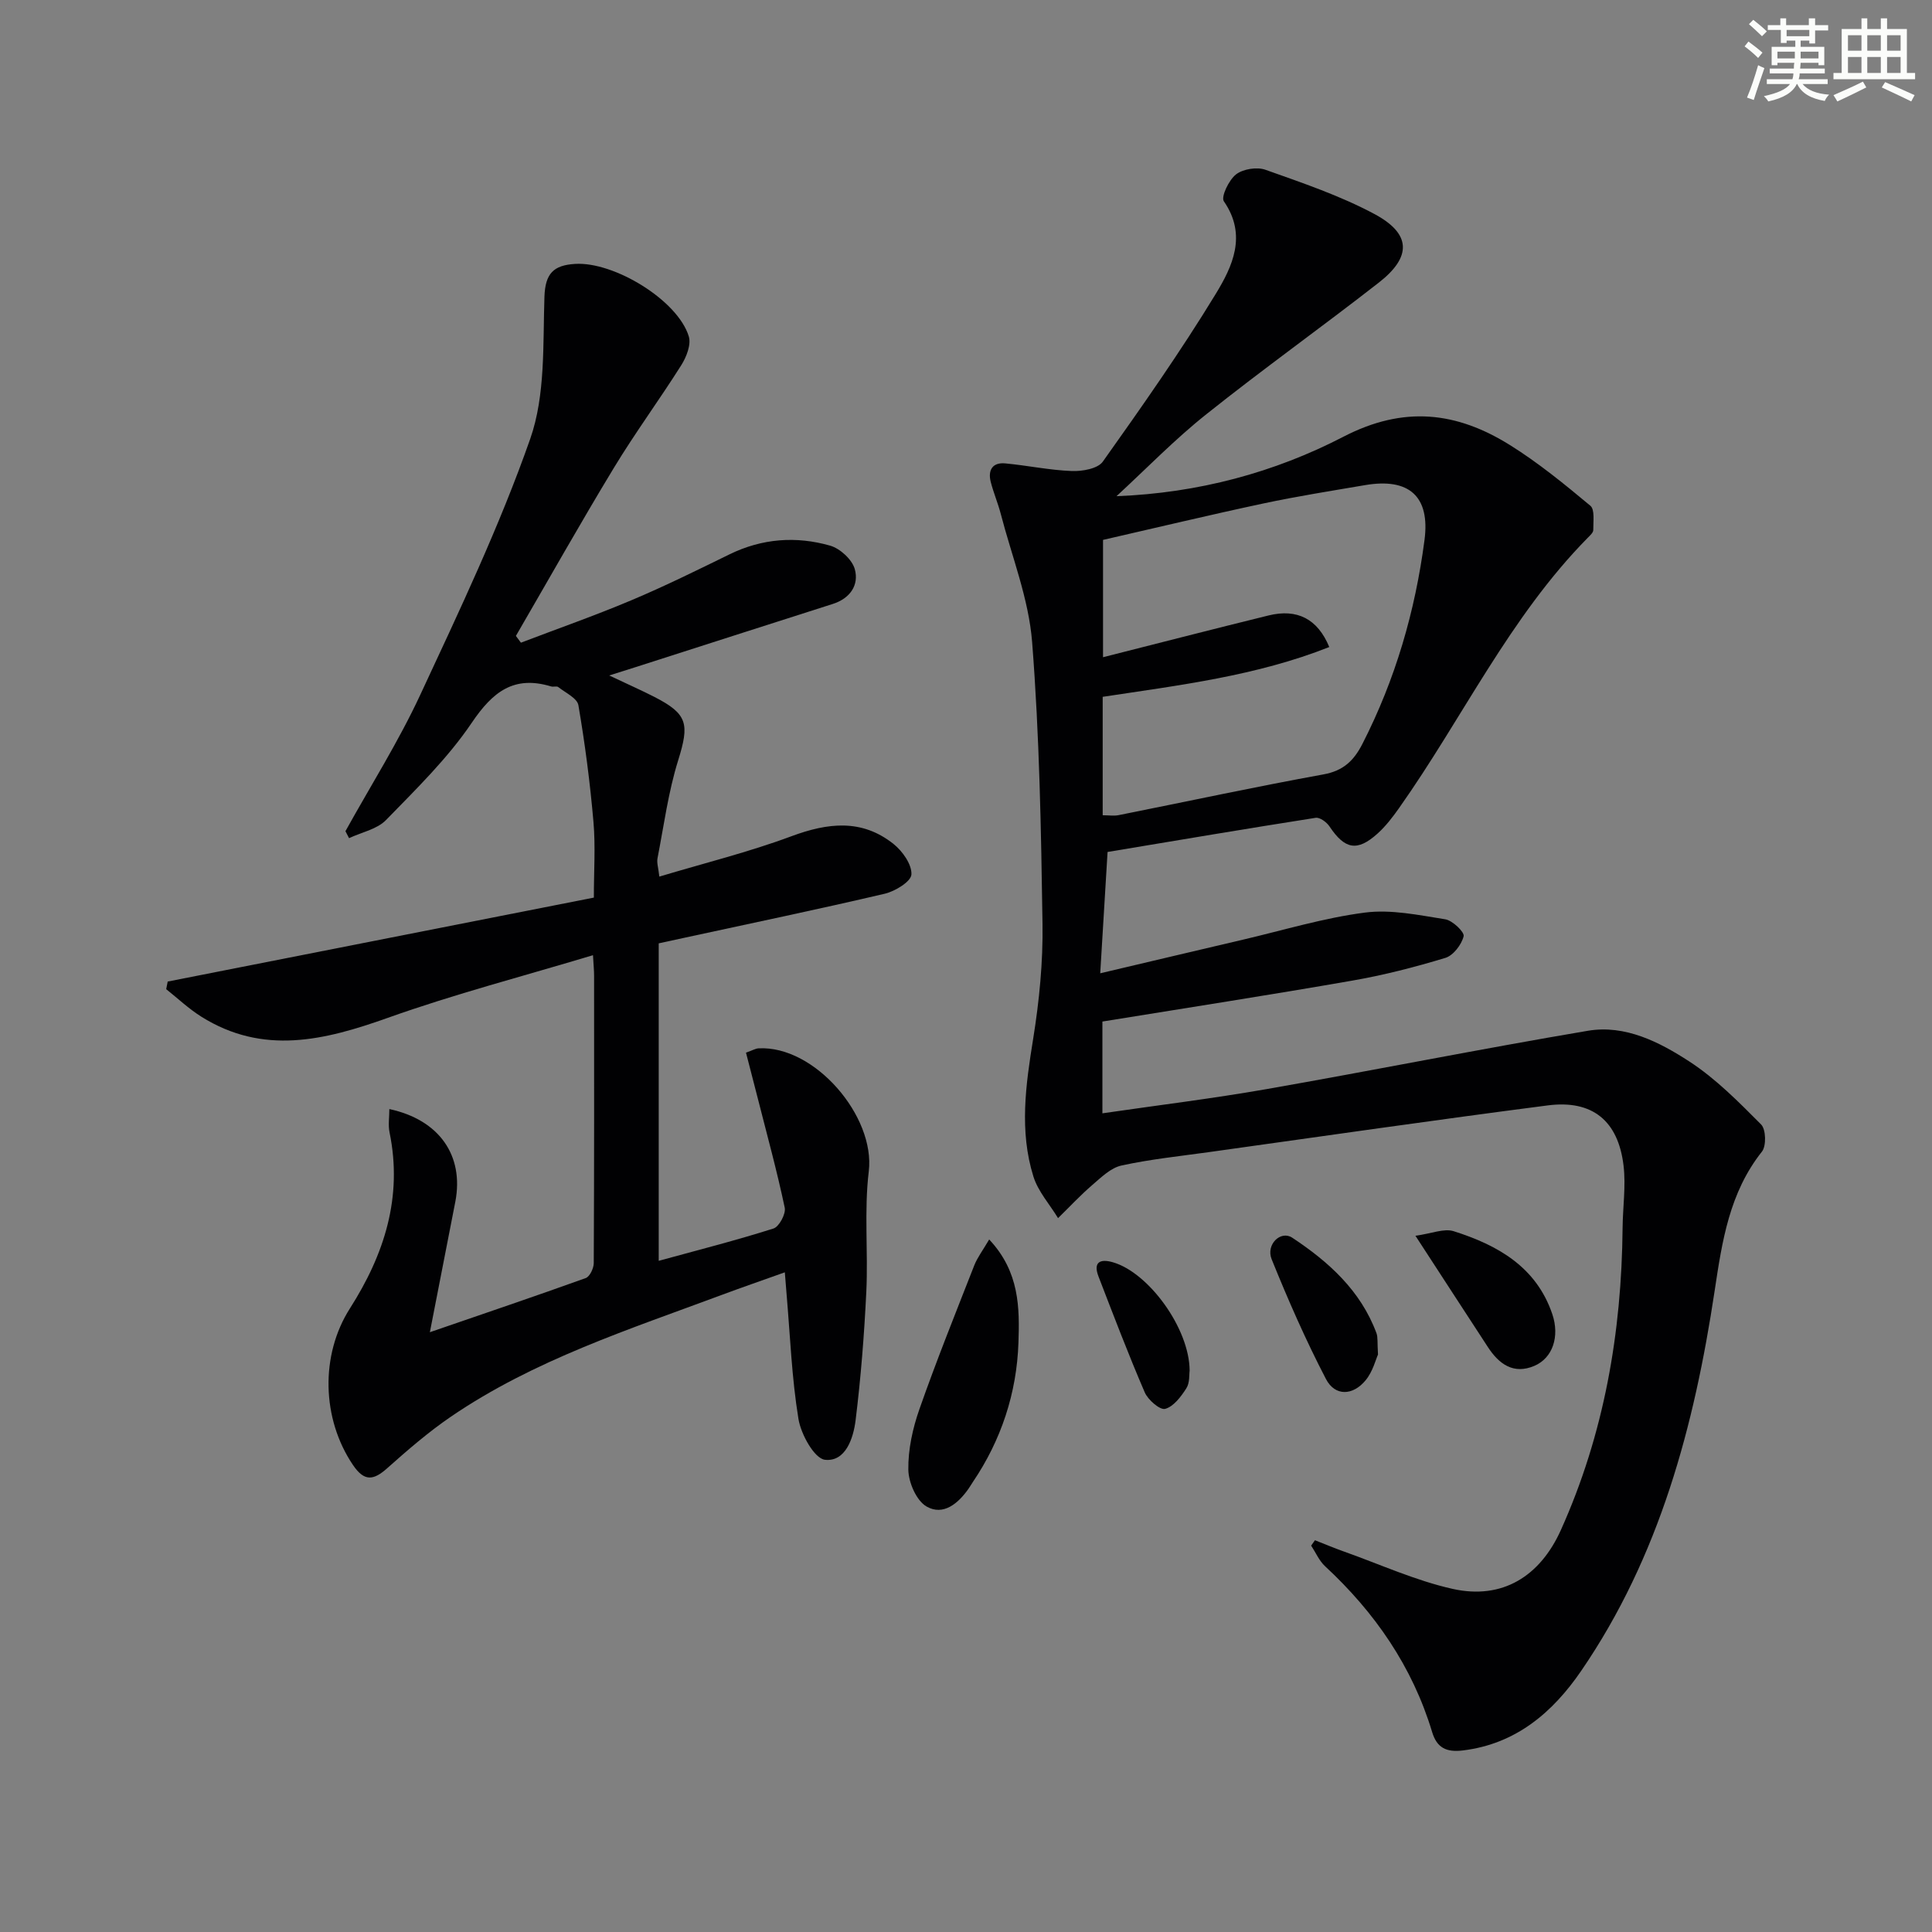
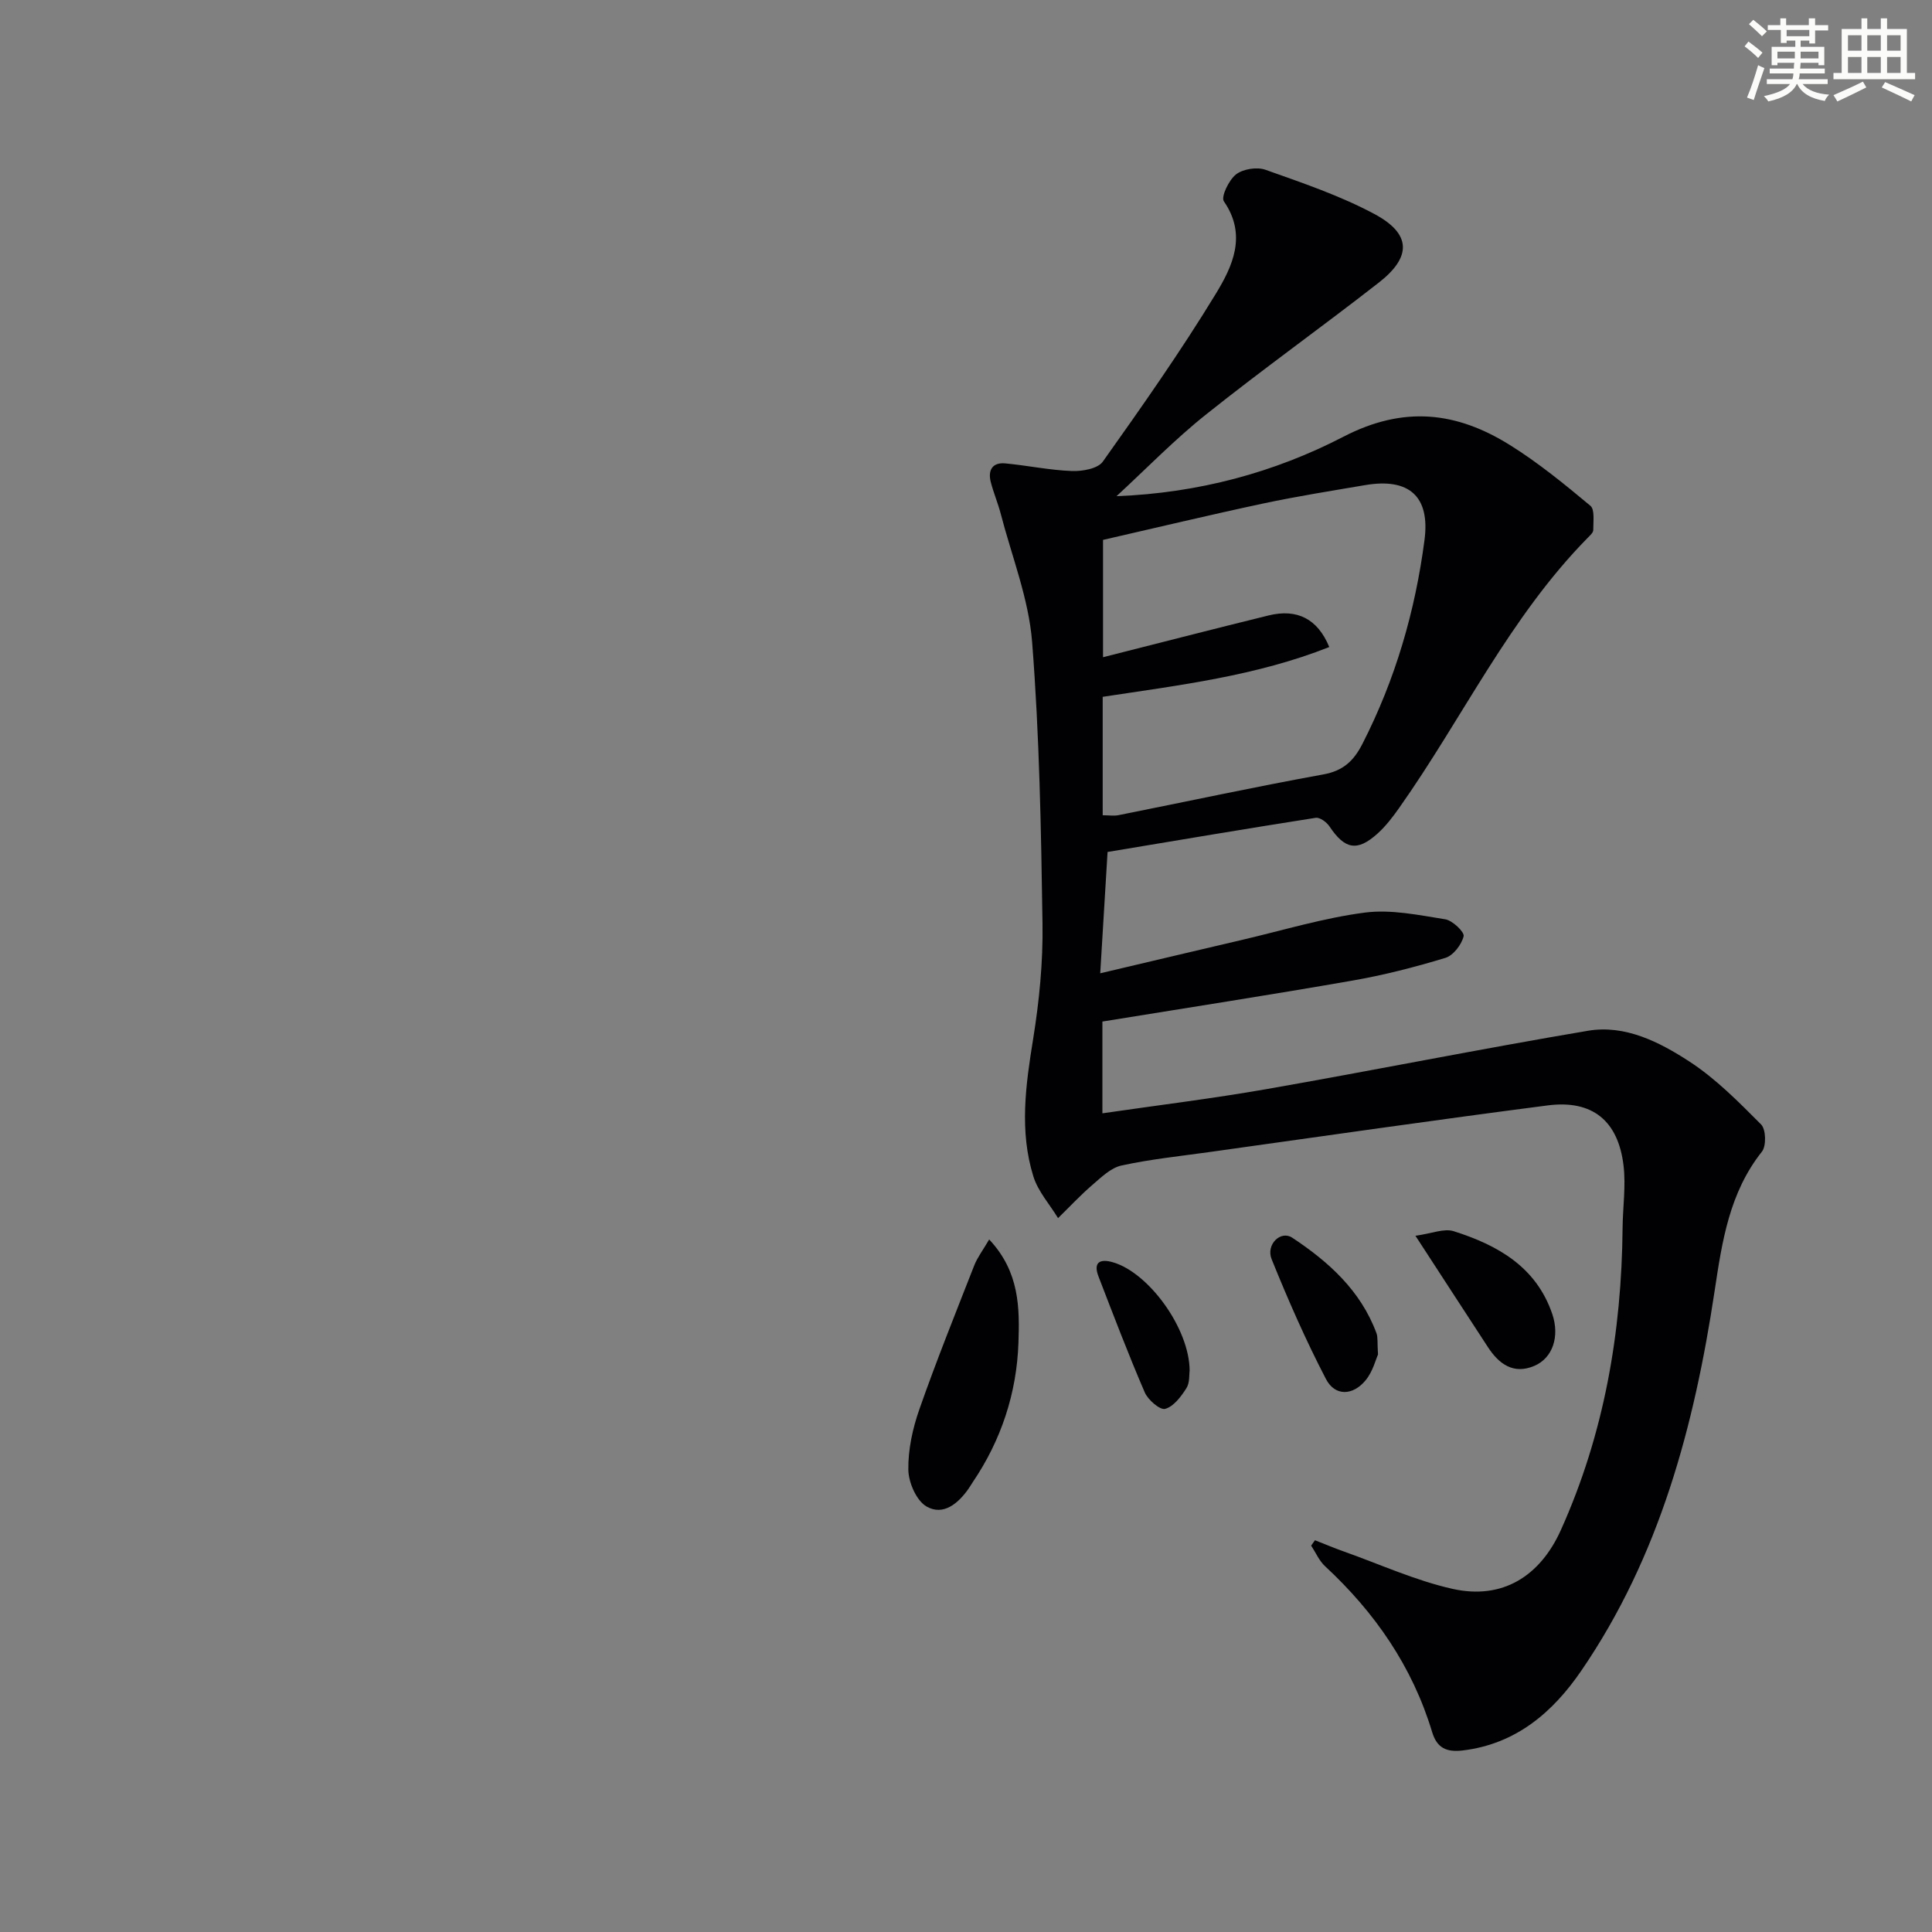
<svg xmlns="http://www.w3.org/2000/svg" enable-background="new 0 0 400 400" viewBox="0 0 400 400">
  <rect x="0" y="0" width="400" height="400" fill="#808080" stroke="none" />
  <g fill="#010103">
    <path d="m231.16 102.73c16.98-.66 32.68-4.91 46.96-12.3 12.54-6.5 23.46-5.17 34.49 1.71 5.89 3.67 11.32 8.12 16.66 12.57.95.79.58 3.3.6 5.02.01.53-.67 1.13-1.13 1.6-16.19 16.43-25.93 37.36-39.05 55.93-1.33 1.89-2.77 3.77-4.47 5.31-4.23 3.81-6.79 3.29-9.98-1.49-.58-.87-1.99-1.9-2.85-1.76-14.25 2.23-28.47 4.64-43.08 7.07-.49 8.1-.98 16.17-1.52 25.12 10.35-2.44 19.96-4.72 29.58-6.97 8.39-1.96 16.72-4.5 25.22-5.6 5.41-.7 11.13.52 16.63 1.39 1.51.24 4.02 2.65 3.81 3.51-.43 1.74-2.14 3.98-3.78 4.48-6.33 1.92-12.78 3.58-19.3 4.71-17.13 2.99-34.32 5.65-51.71 8.47v19c11.46-1.67 22.77-3.05 33.98-5.01 22.21-3.89 44.32-8.33 66.54-12.08 7.71-1.3 14.79 2.32 21 6.36 5.48 3.56 10.21 8.37 14.86 13.04 1.01 1.01 1.1 4.45.17 5.62-6.74 8.5-8.24 18.52-9.79 28.81-4.21 27.95-11.39 55.01-27.65 78.72-5.85 8.53-13.45 15.11-24.47 16.45-3.46.42-5.39-.56-6.37-3.8-4.09-13.57-11.85-24.77-22.17-34.34-1.23-1.14-1.93-2.83-2.88-4.27.26-.37.53-.74.79-1.11 2.01.79 4 1.63 6.03 2.35 7.47 2.65 14.78 6 22.46 7.72 10.33 2.31 18.13-2.63 22.43-12.2 8.95-19.9 12.57-40.85 12.77-62.52.04-4.3.7-8.66.2-12.9-1.1-9.29-6.45-13.67-15.68-12.48-23.38 3.02-46.72 6.4-70.07 9.66-6.08.85-12.22 1.48-18.21 2.79-2.2.48-4.18 2.44-6.01 4.01-2.5 2.15-4.75 4.57-7.11 6.88-1.74-2.86-4.13-5.51-5.1-8.6-2.95-9.44-1.6-18.96-.05-28.55 1.26-7.84 2.05-15.87 1.93-23.8-.29-19.45-.63-38.94-2.15-58.32-.7-8.96-4.2-17.7-6.49-26.52-.58-2.24-1.51-4.4-2.08-6.64-.61-2.43.35-4.08 3.01-3.83 4.61.43 9.18 1.41 13.79 1.58 2.17.08 5.37-.48 6.41-1.95 8.08-11.37 16.12-22.81 23.37-34.71 3.44-5.65 6.56-12.14 1.69-19.18-.64-.92 1.03-4.41 2.51-5.57 1.46-1.13 4.34-1.59 6.1-.96 7.65 2.72 15.44 5.35 22.56 9.16 7.64 4.09 7.75 8.86.92 14.19-11.8 9.21-24 17.91-35.7 27.25-6.55 5.2-12.43 11.28-18.62 16.98zm44.05 31.23c-15.07 5.98-31.02 7.9-46.91 10.31v24.52c1.29 0 2.32.17 3.28-.02 14.14-2.82 28.25-5.86 42.43-8.44 4.13-.75 6.29-2.85 8.07-6.33 6.81-13.32 10.92-27.45 12.85-42.21 1.18-9.01-3.18-12.91-12.31-11.35-7.03 1.2-14.09 2.31-21.07 3.8-11.16 2.38-22.27 5.05-33.18 7.54v24.29c11.73-2.97 22.97-5.87 34.24-8.64 5.94-1.47 10.19.69 12.6 6.53z" />
-     <path d="m89 275.82c11.64-4.01 22-7.51 32.27-11.21.84-.3 1.65-2.02 1.66-3.09.1-19.83.08-39.65.07-59.48 0-1.15-.12-2.31-.23-4.28-14.39 4.34-28.65 8.04-42.47 12.97-13.13 4.68-25.84 7.79-38.64-.25-2.59-1.63-4.85-3.77-7.25-5.68.1-.53.21-1.05.31-1.58 29.21-5.76 58.43-11.51 88.23-17.38 0-5.47.36-10.6-.08-15.67-.7-8.09-1.75-16.17-3.12-24.17-.25-1.45-2.67-2.57-4.17-3.75-.32-.25-1 .01-1.47-.13-7.73-2.34-12.1 1.11-16.43 7.51-4.98 7.37-11.51 13.73-17.76 20.15-1.87 1.92-5.06 2.53-7.65 3.75-.25-.48-.5-.96-.75-1.44 5.2-9.39 10.97-18.51 15.48-28.21 8.12-17.45 16.43-34.92 22.78-53.03 3.17-9.05 2.61-19.53 2.94-29.39.16-4.85 1.88-6.54 6.32-6.82 8.08-.52 21.3 7.53 23.57 15.02.51 1.69-.49 4.25-1.55 5.93-4.52 7.17-9.57 14.02-13.96 21.27-6.96 11.48-13.55 23.19-20.29 34.8.35.47.69.93 1.04 1.4 7.63-2.91 15.34-5.61 22.86-8.78 6.89-2.9 13.61-6.22 20.33-9.51 6.75-3.3 13.79-3.81 20.83-1.8 2.07.59 4.57 2.89 5.11 4.88.9 3.29-.98 6.05-4.56 7.19-13.6 4.34-27.2 8.71-40.79 13.07-1.5.48-3.01.95-5.5 1.74 3.76 1.78 6.58 3.02 9.32 4.42 6.97 3.57 7.3 5.61 4.96 13.14-2.05 6.57-2.96 13.5-4.28 20.29-.18.92.17 1.93.38 3.79 9.33-2.8 18.52-5.07 27.33-8.35 7.56-2.81 14.59-3.64 21.16 1.6 1.86 1.48 3.81 4.25 3.7 6.31-.08 1.47-3.38 3.49-5.54 3.99-13.72 3.22-27.53 6.09-41.3 9.08-1.78.38-3.55.77-5.48 1.19v65.73c8.18-2.24 16.04-4.24 23.76-6.69 1.17-.37 2.6-3.04 2.33-4.31-1.6-7.59-3.66-15.08-5.57-22.6-.8-3.13-1.61-6.26-2.45-9.5 1.38-.49 1.98-.86 2.59-.89 11.6-.65 24.21 14.05 22.83 25.48-.99 8.2-.11 16.61-.51 24.91-.43 8.89-1.13 17.8-2.22 26.63-.46 3.71-2.08 8.63-6.34 8.16-2.19-.25-4.97-5.27-5.49-8.46-1.39-8.48-1.71-17.15-2.45-25.74-.11-1.28-.2-2.56-.37-4.61-4.61 1.65-8.79 3.09-12.93 4.63-19.29 7.19-38.99 13.51-56.21 25.26-4.64 3.17-8.94 6.89-13.15 10.64-2.86 2.56-4.76 2.86-7.13-.65-6.45-9.54-6.8-22.72-.62-32.41 7.11-11.15 10.96-23.04 8.2-36.44-.31-1.5-.04-3.13-.04-4.83 10.35 2.22 15.47 9.63 13.67 19.13-1.66 8.57-3.36 17.16-5.28 27.07z" />
    <path d="m204.8 256.62c6.31 6.71 6.3 14.2 6.06 21.35-.35 10.43-3.56 20.2-9.49 28.94-.28.41-.52.85-.81 1.26-2.16 3.11-5.26 5.72-8.72 3.74-2.1-1.2-3.74-4.98-3.78-7.62-.06-4.19.9-8.58 2.31-12.58 3.51-10.01 7.48-19.87 11.35-29.75.64-1.62 1.74-3.05 3.08-5.34z" />
    <path d="m293.05 255.85c3.35-.45 5.92-1.58 7.93-.94 9.08 2.88 17.09 7.37 20.41 17.17 1.56 4.63.08 9.08-3.7 10.7-4.32 1.85-7.33-.35-9.63-3.87-4.8-7.34-9.56-14.69-15.01-23.06z" />
    <path d="m285.3 280.44c-.46 1.01-1.07 3.5-2.53 5.29-2.66 3.27-6.37 3.38-8.24-.21-4.19-8.05-7.85-16.4-11.25-24.81-1.23-3.04 1.87-6.04 4.26-4.46 7.53 4.98 14.17 10.95 17.44 19.76.32.88.16 1.96.32 4.43z" />
    <path d="m246.3 283.81c-.12.74.06 2.47-.68 3.62-1.1 1.73-2.64 3.79-4.39 4.26-1.06.29-3.55-1.85-4.22-3.41-3.41-7.9-6.47-15.95-9.57-23.98-1.13-2.92.23-3.74 2.94-2.97 7.43 2.12 15.91 13.73 15.92 22.48z" />
  </g>
  <path d="m361.2 9.6.8-1c.9.7 1.9 1.4 2.9 2.3l-.9 1.1c-1-1-2-1.8-2.8-2.4zm.5 10.6c.9-2.1 1.6-4.3 2.3-6.7.4.2.8.4 1.3.6-.7 2.1-1.5 4.3-2.2 6.6zm.4-15.2.9-.9c1 .8 2 1.6 2.8 2.4l-1 1c-.9-.9-1.8-1.7-2.7-2.5zm12.5-1.2h1.2v1.4h2.7v1.1h-2.7v2.7h-1.2v-.6h-1.8v1.3h4.9v3.8h-1.2v-.5h-3.7c0 .4-.1.9-.1 1.2h5.1v1h-5.2c0 .5-.1.9-.2 1.2h6v1h-5.2c1.1 1.3 2.9 2 5.5 2.2-.4.4-.7.8-.9 1.3-2.9-.5-4.8-1.6-5.7-3.5h-.1c-.8 1.7-2.7 2.9-5.9 3.6-.2-.4-.6-.8-.9-1.1 2.8-.6 4.6-1.4 5.4-2.5h-4.8v-1h5.3c.1-.3.2-.7.2-1.2h-4.9v-1h5c0-.4 0-.8.1-1.2h-3.5v.5h-1.2v-3.8h4.9v-1.3h-1.8v.5h-1.2v-2.7h-2.7v-1h2.6v-1.4h1.2v1.4h4.7v-1.4zm-6.6 8.3h3.6c0-.4 0-.9 0-1.4h-3.6zm1.9-4.6h4.7v-1.3h-4.7zm6.6 3.2h-3.7v1.4h3.7z" fill="#fbfcfa" />
  <path d="m385.3 3.8h1.3v2.2h2.8v-2.2h1.3v2.2h4.1v9.1h1.7v1.3h-16.9v-1.3h1.7v-9.1h4.1v-2.2zm.4 13.1.7 1.2c-1.8.9-3.8 1.9-6 2.9-.2-.4-.5-.8-.8-1.3 2.3-1 4.3-1.9 6.1-2.8zm-3.1-6.4h2.8v-3.2h-2.8zm0 4.6h2.8v-3.3h-2.8zm4-4.6h2.8v-3.2h-2.8zm0 4.6h2.8v-3.3h-2.8zm3.7 1.9c2.1.9 4.1 1.8 6.1 2.7l-.7 1.3c-2.2-1.1-4.2-2-6.1-2.9zm3.2-9.7h-2.8v3.2h2.8zm-2.8 7.8h2.8v-3.3h-2.8z" fill="#fbfcfa" />
</svg>